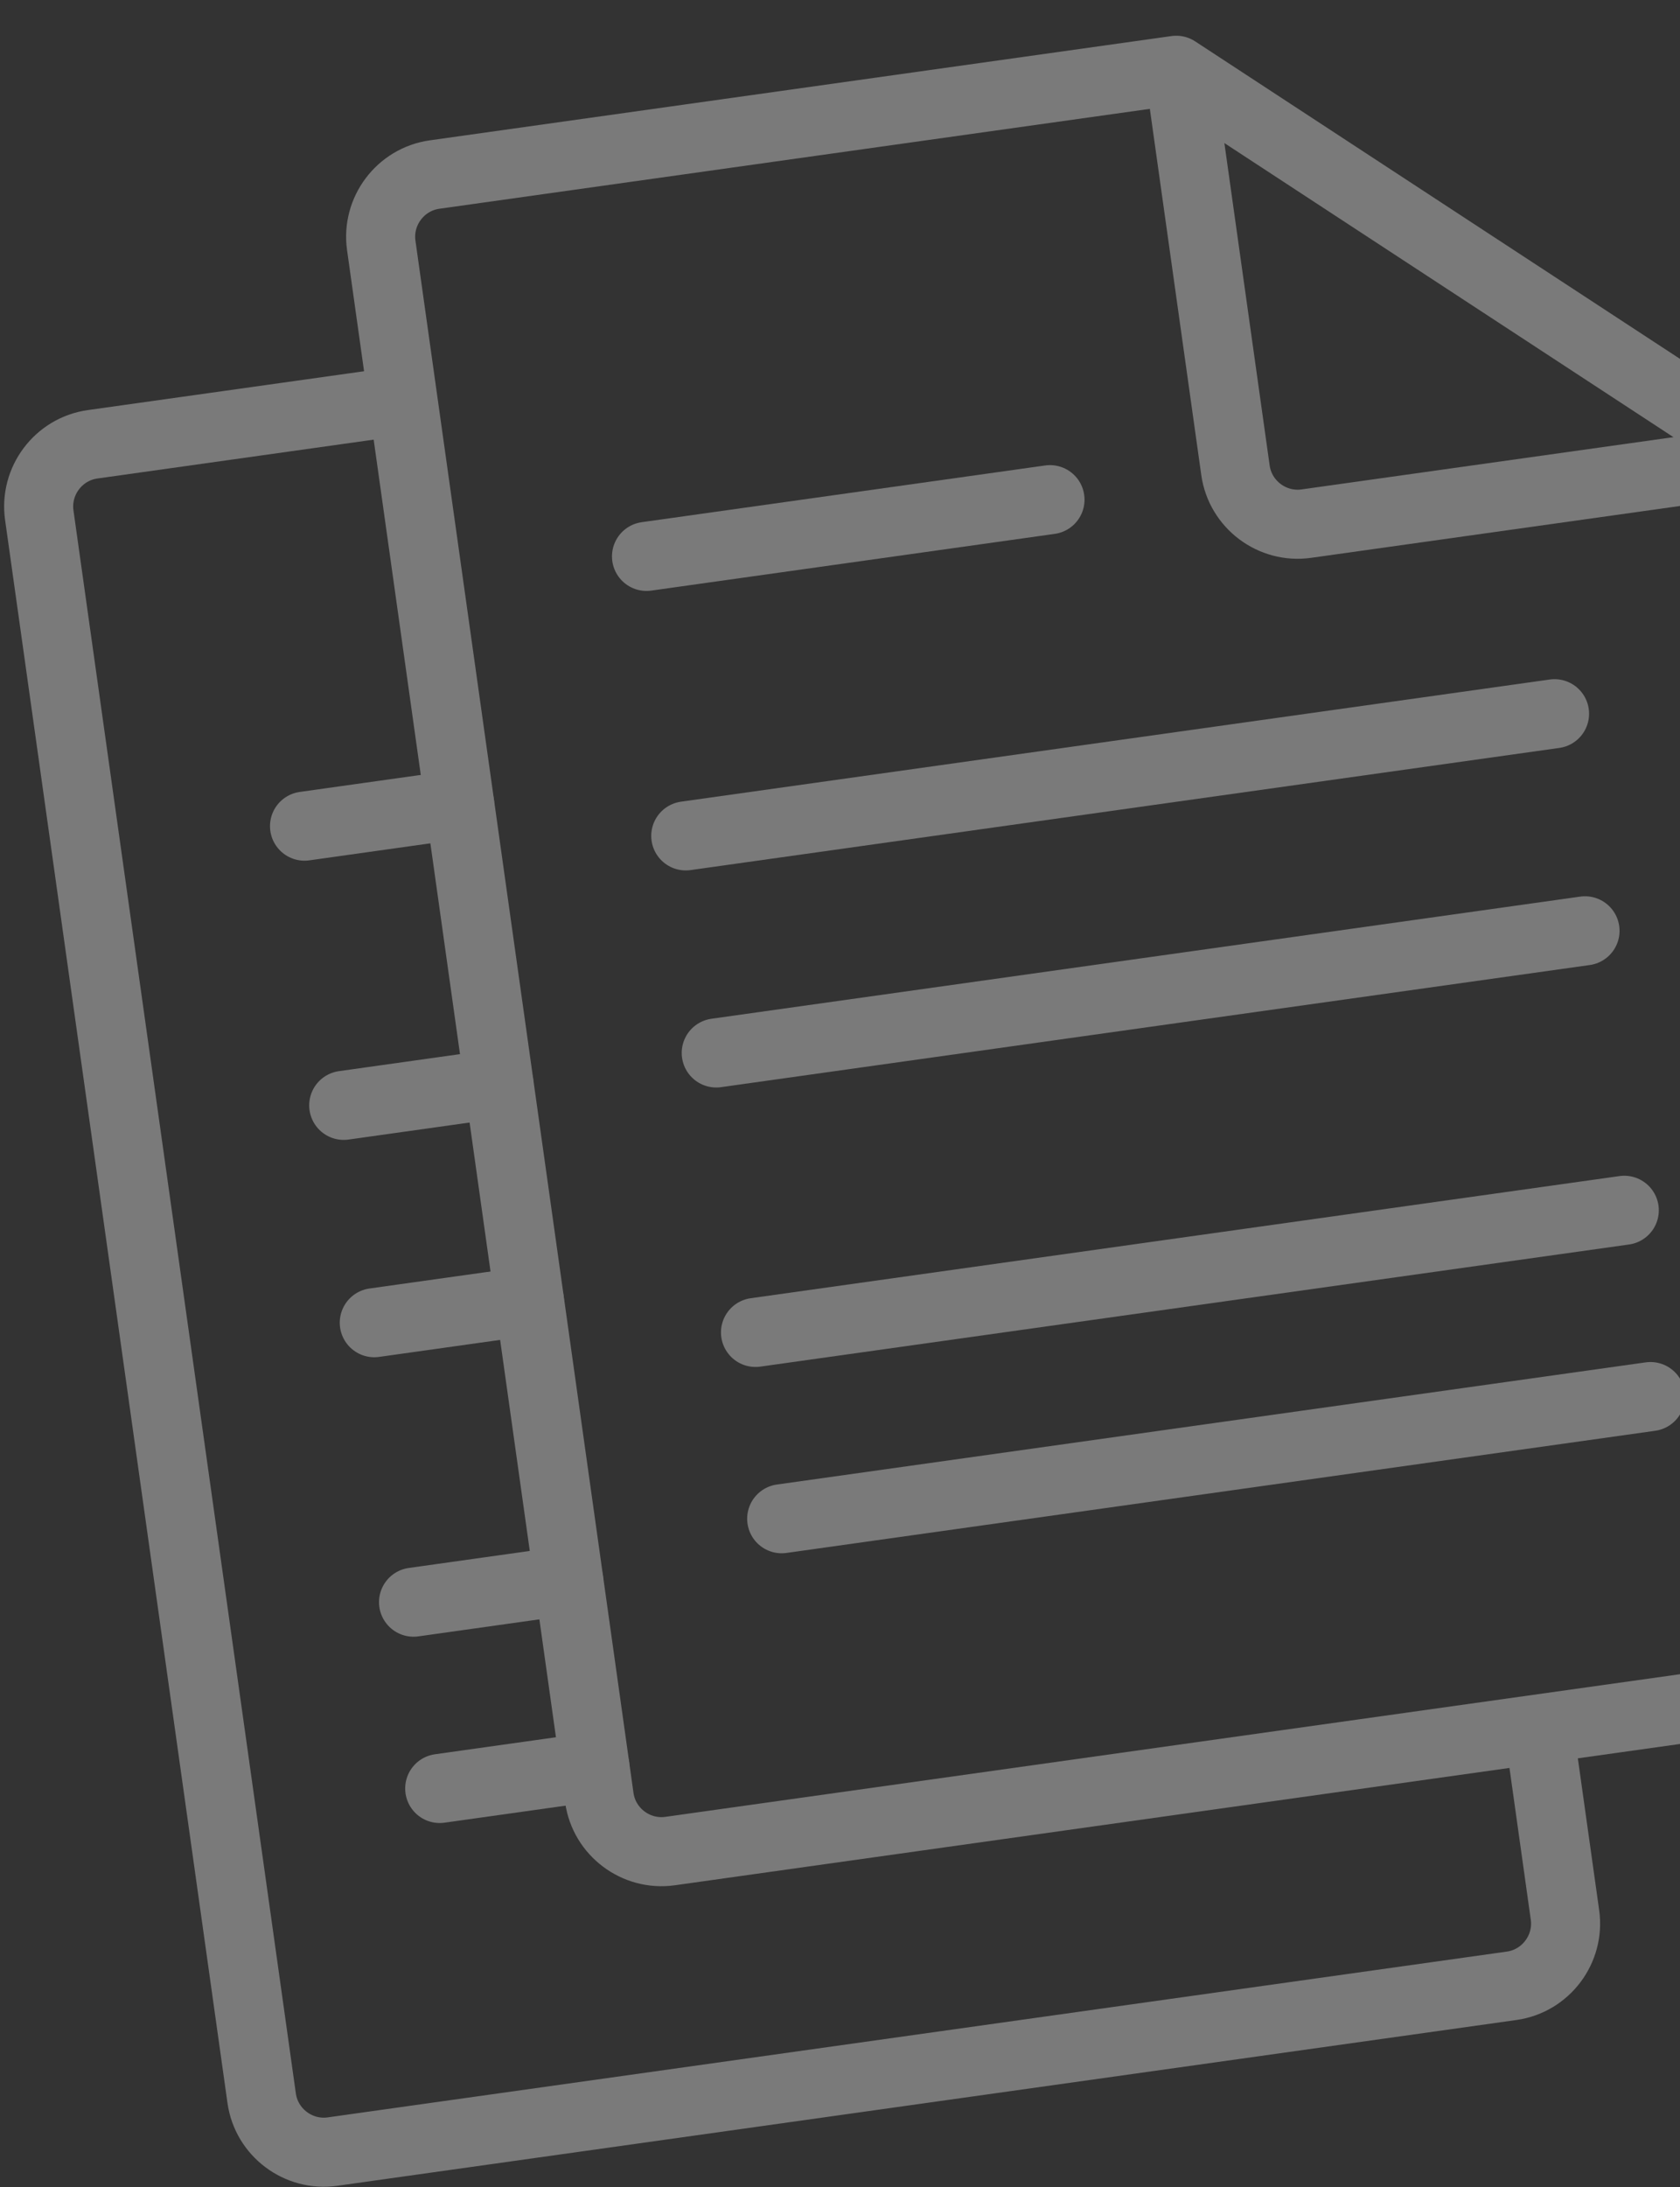
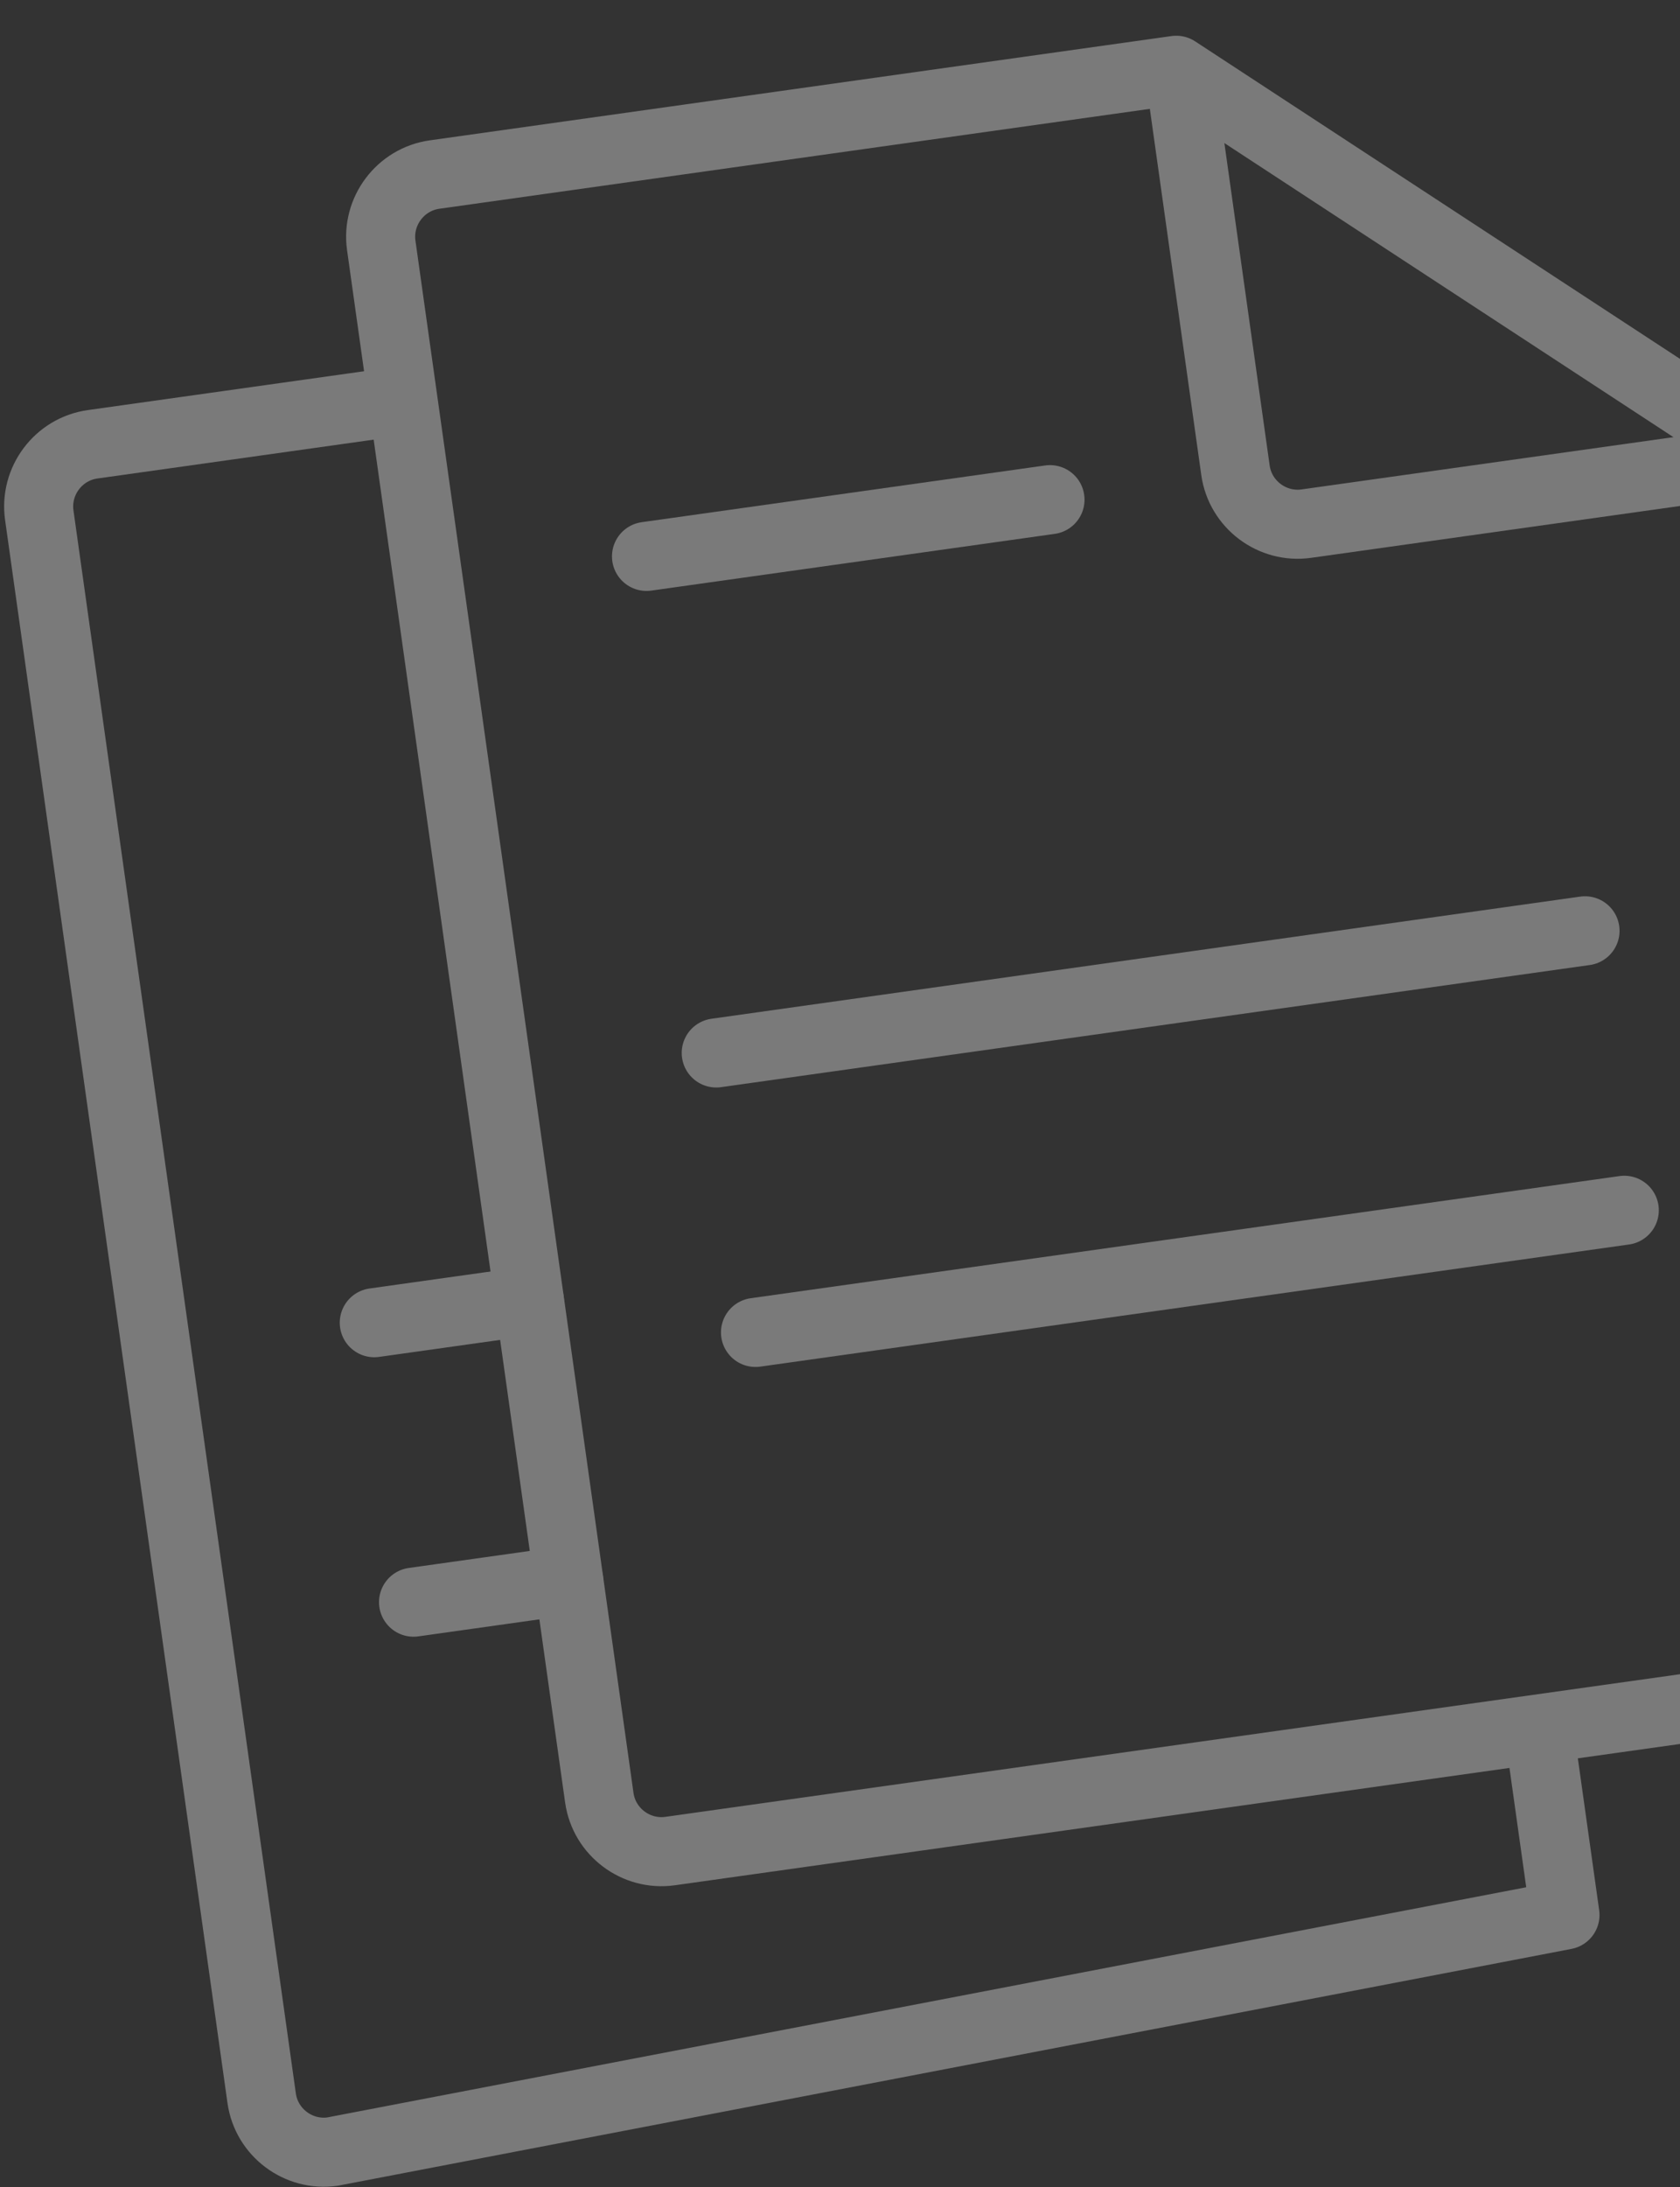
<svg xmlns="http://www.w3.org/2000/svg" width="73" height="95" viewBox="0 0 73 95" fill="none">
  <rect x="0" y="0" width="73" height="95" fill="#333333" stroke="none" />
  <g opacity="0.35">
-     <path d="M66.885 75.222L68.002 83.173C68.21 84.65 67.173 86.04 65.684 86.249L14.446 93.45C12.968 93.658 11.579 92.621 11.37 91.132L1.706 22.373C1.499 20.895 2.535 19.506 4.024 19.297L17.37 17.421" stroke="white" stroke-width="3" stroke-miterlimit="10" stroke-linecap="round" stroke-linejoin="round" />
-     <path d="M13.232 35.882L19.976 34.934" stroke="white" stroke-width="3" stroke-miterlimit="10" stroke-linecap="round" stroke-linejoin="round" />
-     <path d="M14.935 48.009L21.679 47.061" stroke="white" stroke-width="3" stroke-miterlimit="10" stroke-linecap="round" stroke-linejoin="round" />
+     <path d="M66.885 75.222L68.002 83.173L14.446 93.45C12.968 93.658 11.579 92.621 11.37 91.132L1.706 22.373C1.499 20.895 2.535 19.506 4.024 19.297L17.37 17.421" stroke="white" stroke-width="3" stroke-miterlimit="10" stroke-linecap="round" stroke-linejoin="round" />
    <path d="M16.263 57.449L23.006 56.502" stroke="white" stroke-width="3" stroke-miterlimit="10" stroke-linecap="round" stroke-linejoin="round" />
    <path d="M17.969 69.587L24.712 68.639" stroke="white" stroke-width="3" stroke-miterlimit="10" stroke-linecap="round" stroke-linejoin="round" />
-     <path d="M19.106 77.679L25.85 76.731" stroke="white" stroke-width="3" stroke-miterlimit="10" stroke-linecap="round" stroke-linejoin="round" />
    <path d="M75.491 19.011L82.674 70.12C82.881 71.598 81.845 72.987 80.355 73.197L29.118 80.397C27.64 80.605 26.25 79.569 26.041 78.079L16.566 10.657C16.358 9.18 17.395 7.79 18.884 7.581L51.111 3.052L75.491 19.011Z" stroke="white" stroke-width="3" stroke-miterlimit="10" stroke-linecap="round" stroke-linejoin="round" />
    <path d="M75.642 20.09L56.761 22.743C55.283 22.951 53.894 21.915 53.684 20.425L51.43 4.382" stroke="white" stroke-width="3" stroke-miterlimit="10" stroke-linecap="round" stroke-linejoin="round" />
    <path d="M28.092 24.166L45.625 21.702" stroke="white" stroke-width="3" stroke-miterlimit="10" stroke-linecap="round" stroke-linejoin="round" />
-     <path d="M29.798 36.305L67.549 30.999" stroke="white" stroke-width="3" stroke-miterlimit="10" stroke-linecap="round" stroke-linejoin="round" />
    <path d="M31.122 45.733L68.873 40.428" stroke="white" stroke-width="3" stroke-miterlimit="10" stroke-linecap="round" stroke-linejoin="round" />
    <path d="M32.828 57.871L70.579 52.566" stroke="white" stroke-width="3" stroke-miterlimit="10" stroke-linecap="round" stroke-linejoin="round" />
-     <path d="M33.966 65.963L71.717 60.657" stroke="white" stroke-width="3" stroke-miterlimit="10" stroke-linecap="round" stroke-linejoin="round" />
  </g>
</svg>